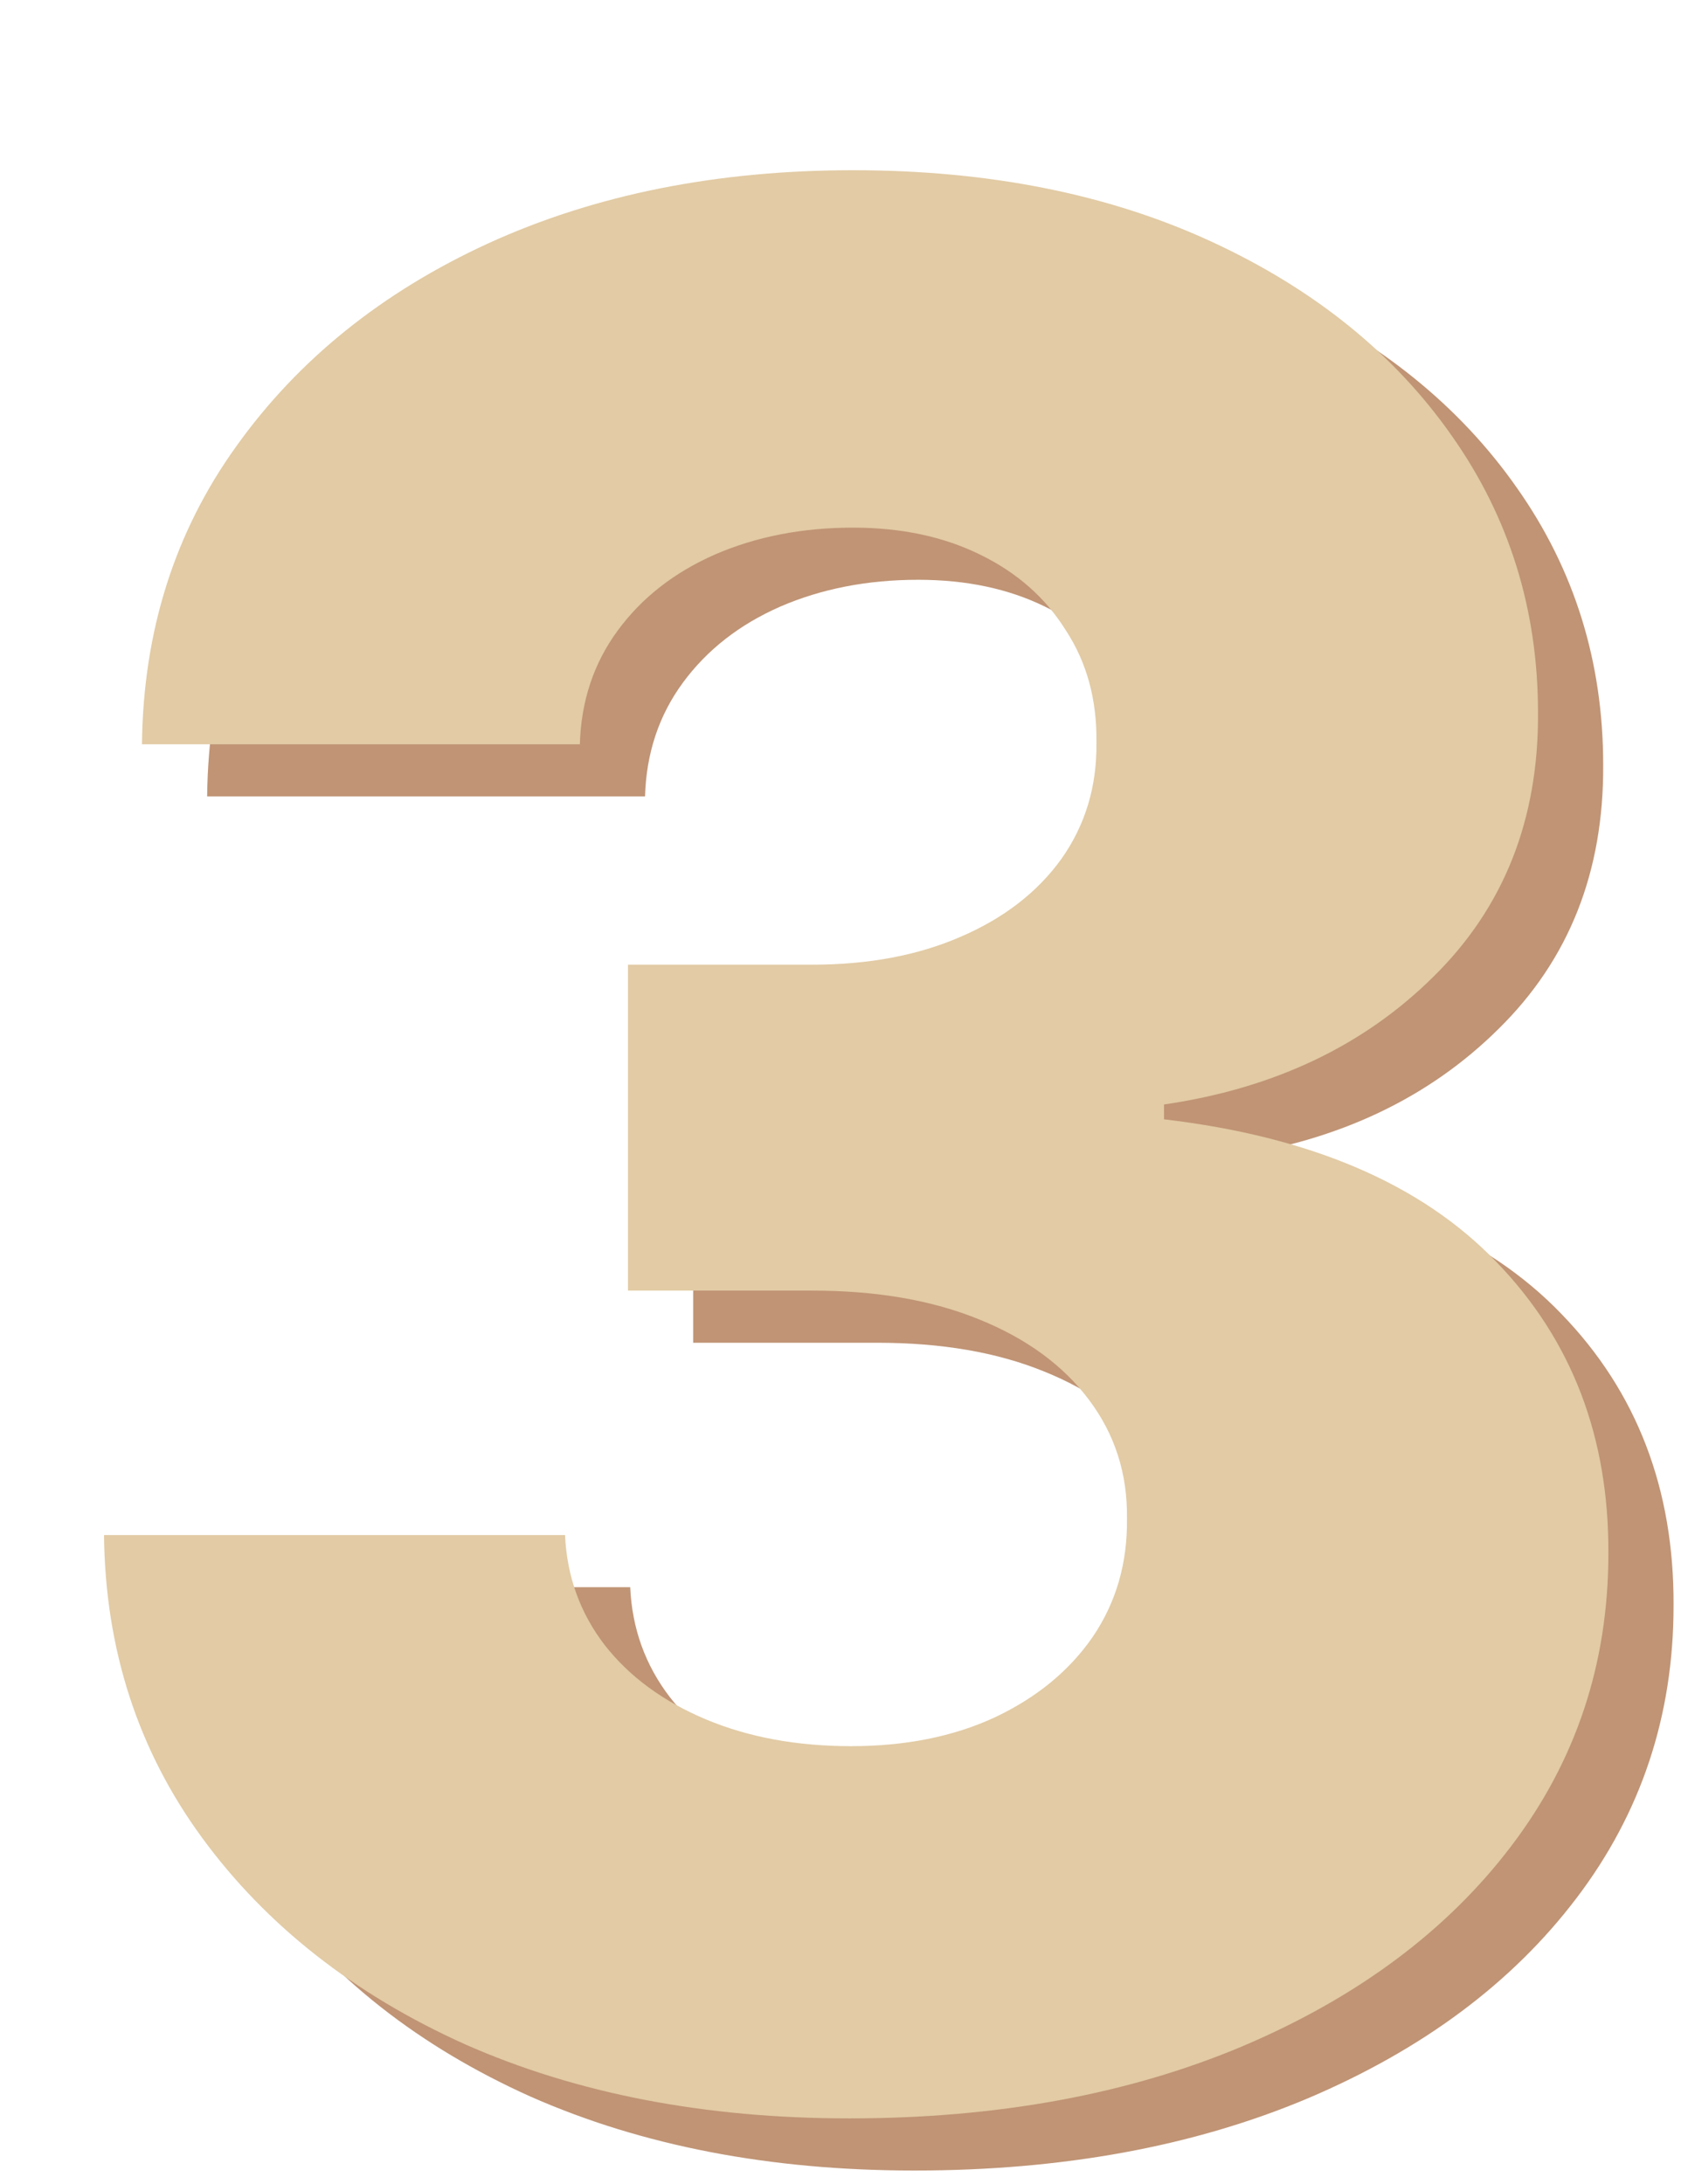
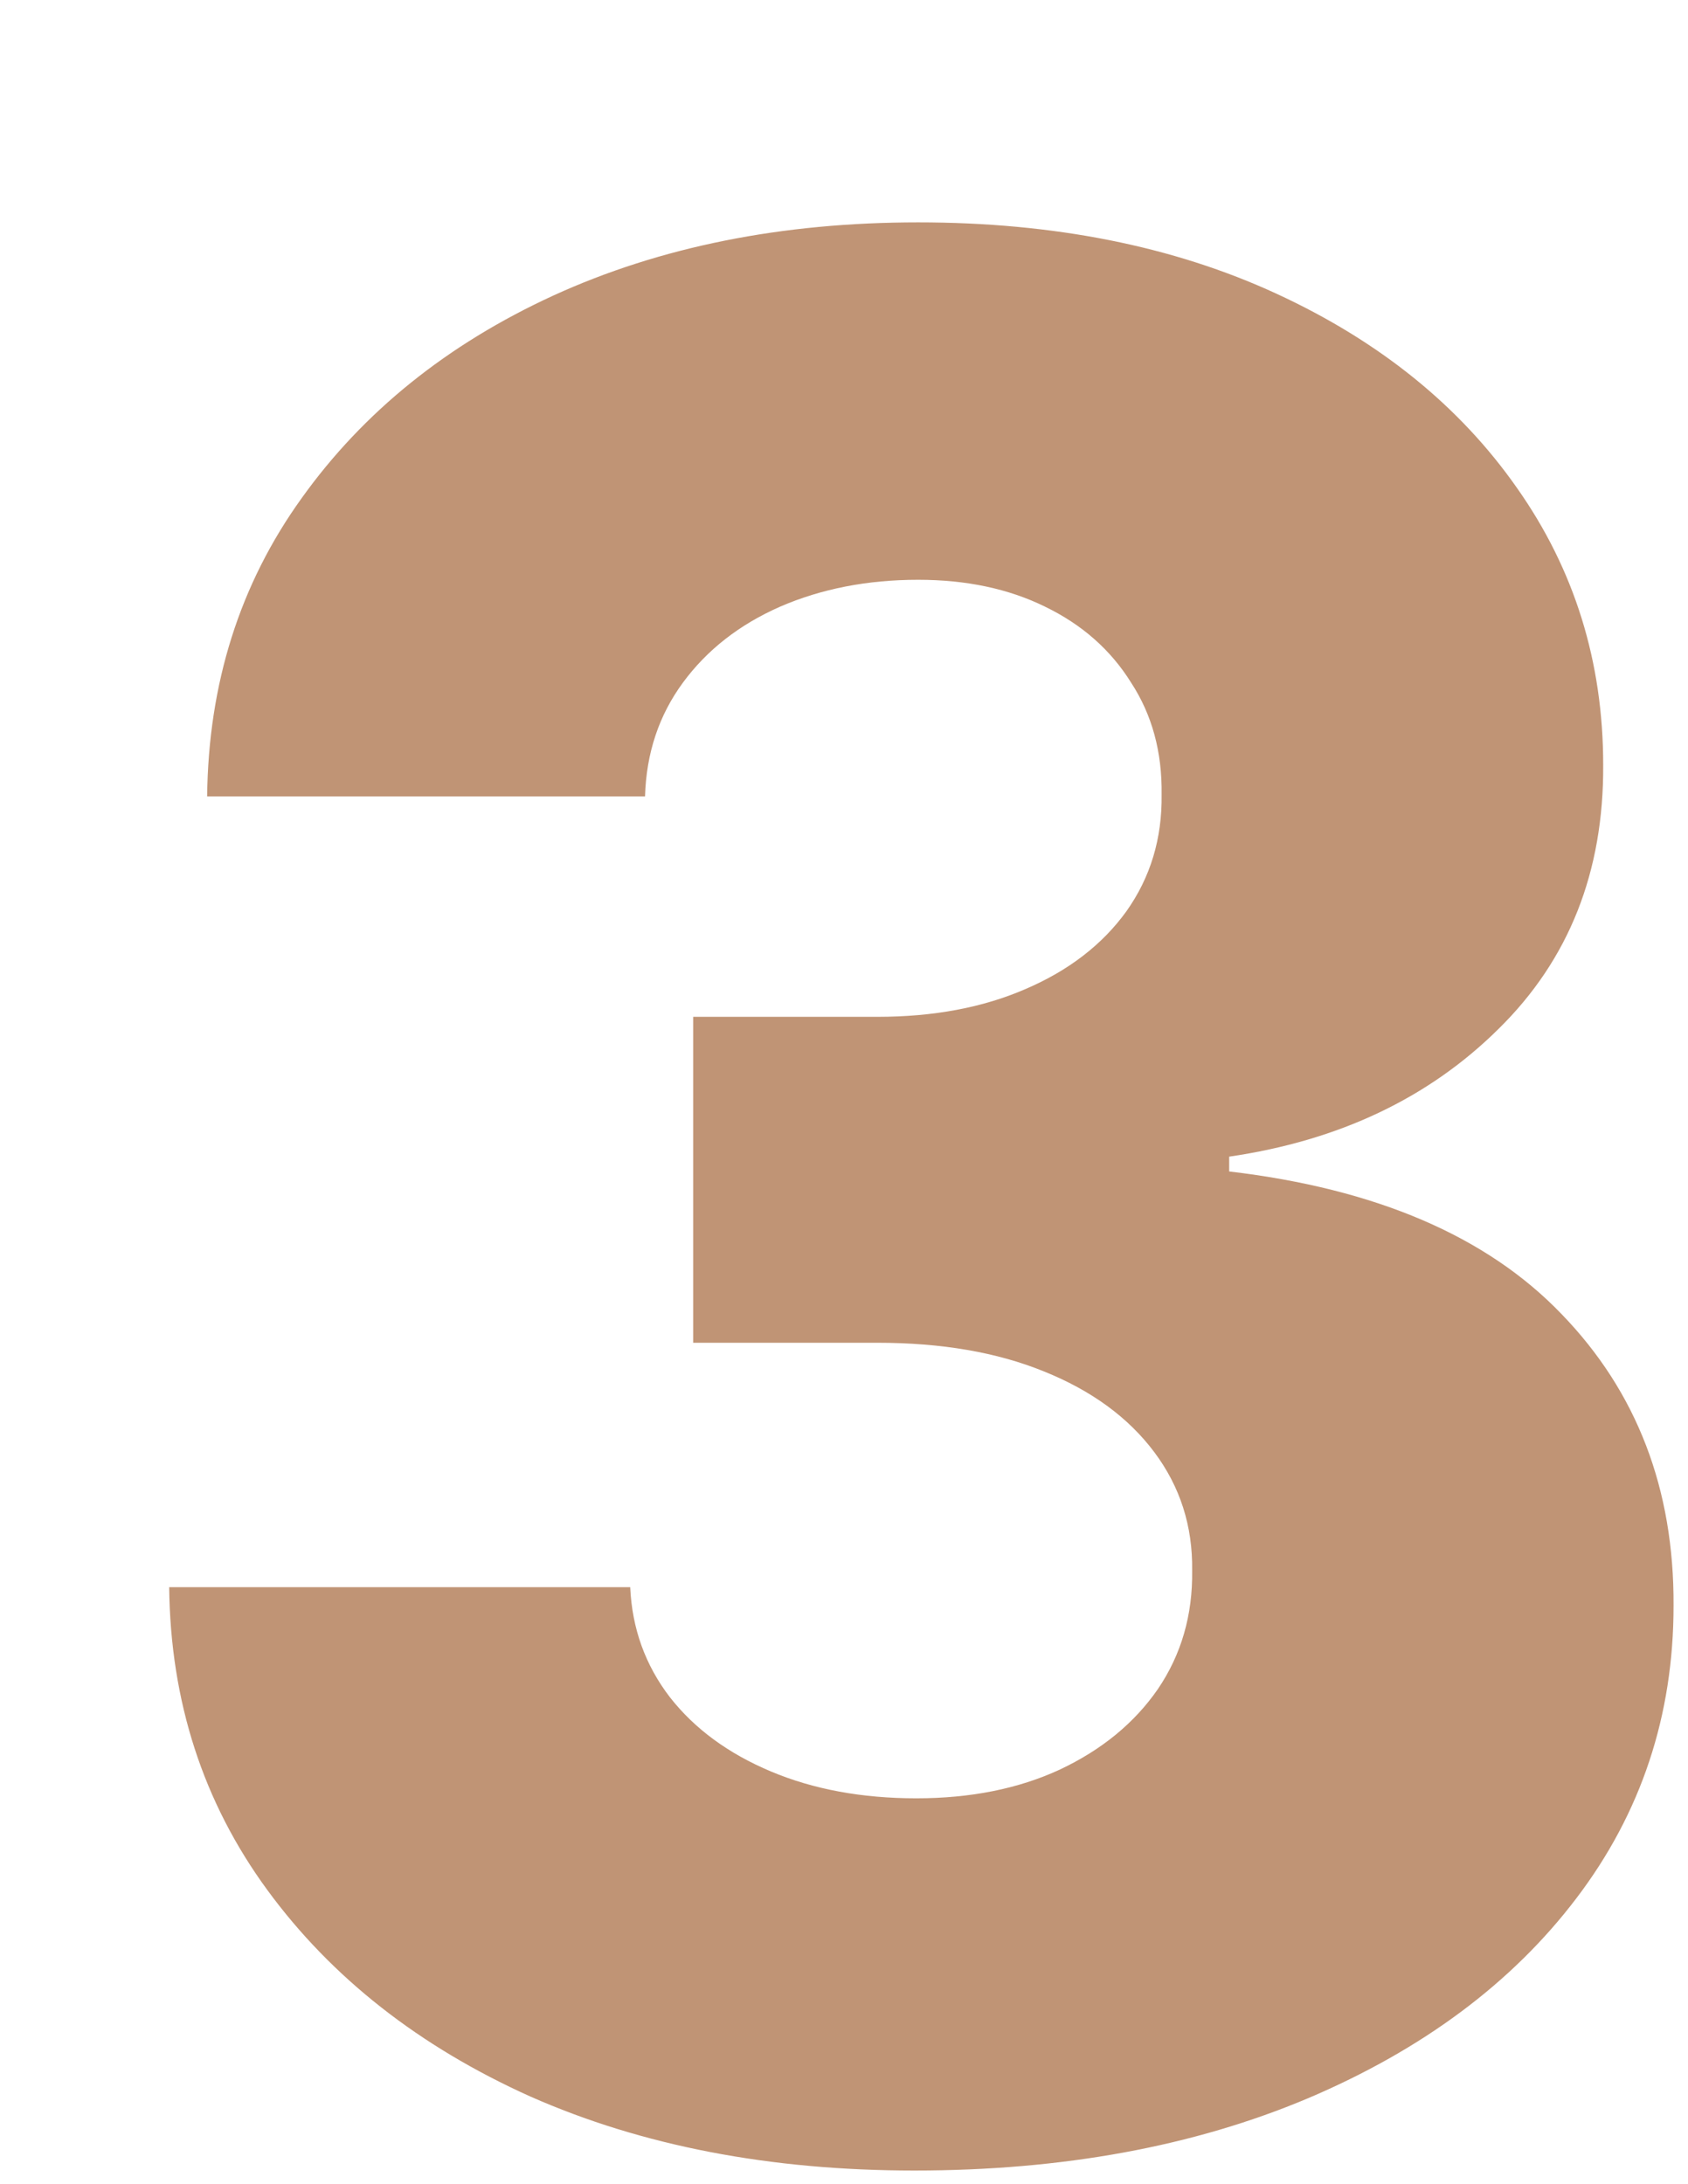
<svg xmlns="http://www.w3.org/2000/svg" width="259" height="335" viewBox="0 0 259 335" fill="none">
  <g clip-path="url(#clip0_840_146)">
    <path d="M140.305 332.977C118.146 332.977 98.497 329.189 81.356 321.614C64.311 313.943 50.864 303.384 41.016 289.938C31.167 276.491 26.148 261.008 25.959 243.489H96.697C96.981 249.833 99.017 255.468 102.805 260.392C106.593 265.222 111.754 269.009 118.288 271.756C124.822 274.502 132.256 275.875 140.589 275.875C148.923 275.875 156.262 274.407 162.607 271.472C169.046 268.441 174.065 264.322 177.663 259.114C181.262 253.811 183.014 247.75 182.919 240.932C183.014 234.114 181.072 228.053 177.095 222.75C173.118 217.447 167.483 213.328 160.192 210.392C152.995 207.456 144.472 205.989 134.624 205.989H106.357V155.989H134.624C143.241 155.989 150.817 154.568 157.351 151.727C163.98 148.886 169.141 144.909 172.834 139.795C176.527 134.587 178.326 128.621 178.232 121.898C178.326 115.364 176.764 109.634 173.544 104.71C170.419 99.691 166.016 95.809 160.334 93.062C154.747 90.316 148.26 88.943 140.874 88.943C133.108 88.943 126.054 90.316 119.709 93.062C113.459 95.809 108.487 99.691 104.794 104.71C101.101 109.729 99.16 115.553 98.97 122.182H31.783C31.972 104.852 36.802 89.606 46.271 76.443C55.741 63.186 68.62 52.816 84.908 45.335C101.29 37.854 119.946 34.114 140.874 34.114C161.707 34.114 180.031 37.76 195.845 45.051C211.66 52.343 223.97 62.286 232.777 74.881C241.584 87.381 245.987 101.538 245.987 117.352C246.082 133.735 240.732 147.229 229.936 157.835C219.235 168.441 205.457 174.975 188.601 177.438V179.71C211.139 182.362 228.137 189.653 239.595 201.585C251.148 213.517 256.877 228.432 256.783 246.33C256.783 263.186 251.811 278.148 241.868 291.216C232.019 304.189 218.288 314.417 200.675 321.898C183.156 329.284 163.033 332.977 140.305 332.977Z" fill="#C09475" />
-     <path d="M130.305 324.977C108.146 324.977 88.497 321.189 71.356 313.614C54.311 305.943 40.864 295.384 31.016 281.938C21.167 268.491 16.148 253.008 15.959 235.489H86.697C86.981 241.833 89.017 247.468 92.805 252.392C96.593 257.222 101.754 261.009 108.288 263.756C114.822 266.502 122.256 267.875 130.589 267.875C138.923 267.875 146.262 266.407 152.607 263.472C159.046 260.441 164.065 256.322 167.663 251.114C171.262 245.811 173.014 239.75 172.919 232.932C173.014 226.114 171.072 220.053 167.095 214.75C163.118 209.447 157.483 205.328 150.192 202.392C142.995 199.456 134.472 197.989 124.624 197.989H96.356V147.989H124.624C133.241 147.989 140.817 146.568 147.351 143.727C153.98 140.886 159.141 136.909 162.834 131.795C166.527 126.587 168.326 120.621 168.232 113.898C168.326 107.364 166.764 101.634 163.544 96.71C160.419 91.691 156.016 87.809 150.334 85.062C144.747 82.316 138.26 80.943 130.874 80.943C123.108 80.943 116.054 82.316 109.709 85.062C103.459 87.809 98.487 91.691 94.794 96.71C91.101 101.729 89.16 107.553 88.97 114.182H21.783C21.972 96.852 26.802 81.606 36.271 68.443C45.741 55.186 58.62 44.816 74.908 37.335C91.29 29.854 109.946 26.114 130.874 26.114C151.707 26.114 170.031 29.759 185.845 37.051C201.66 44.343 213.97 54.286 222.777 66.881C231.584 79.381 235.987 93.538 235.987 109.352C236.082 125.735 230.732 139.229 219.936 149.835C209.235 160.441 195.457 166.975 178.601 169.438V171.71C201.139 174.362 218.137 181.653 229.595 193.585C241.148 205.517 246.877 220.432 246.783 238.33C246.783 255.186 241.811 270.148 231.868 283.216C222.019 296.189 208.288 306.417 190.675 313.898C173.156 321.284 153.033 324.977 130.305 324.977Z" fill="#E2CBA5" />
  </g>
  <defs>
    <clipPath id="clip0_840_146">
      <rect width="259" height="335" rx="10" fill="white" />
    </clipPath>
  </defs>
</svg>